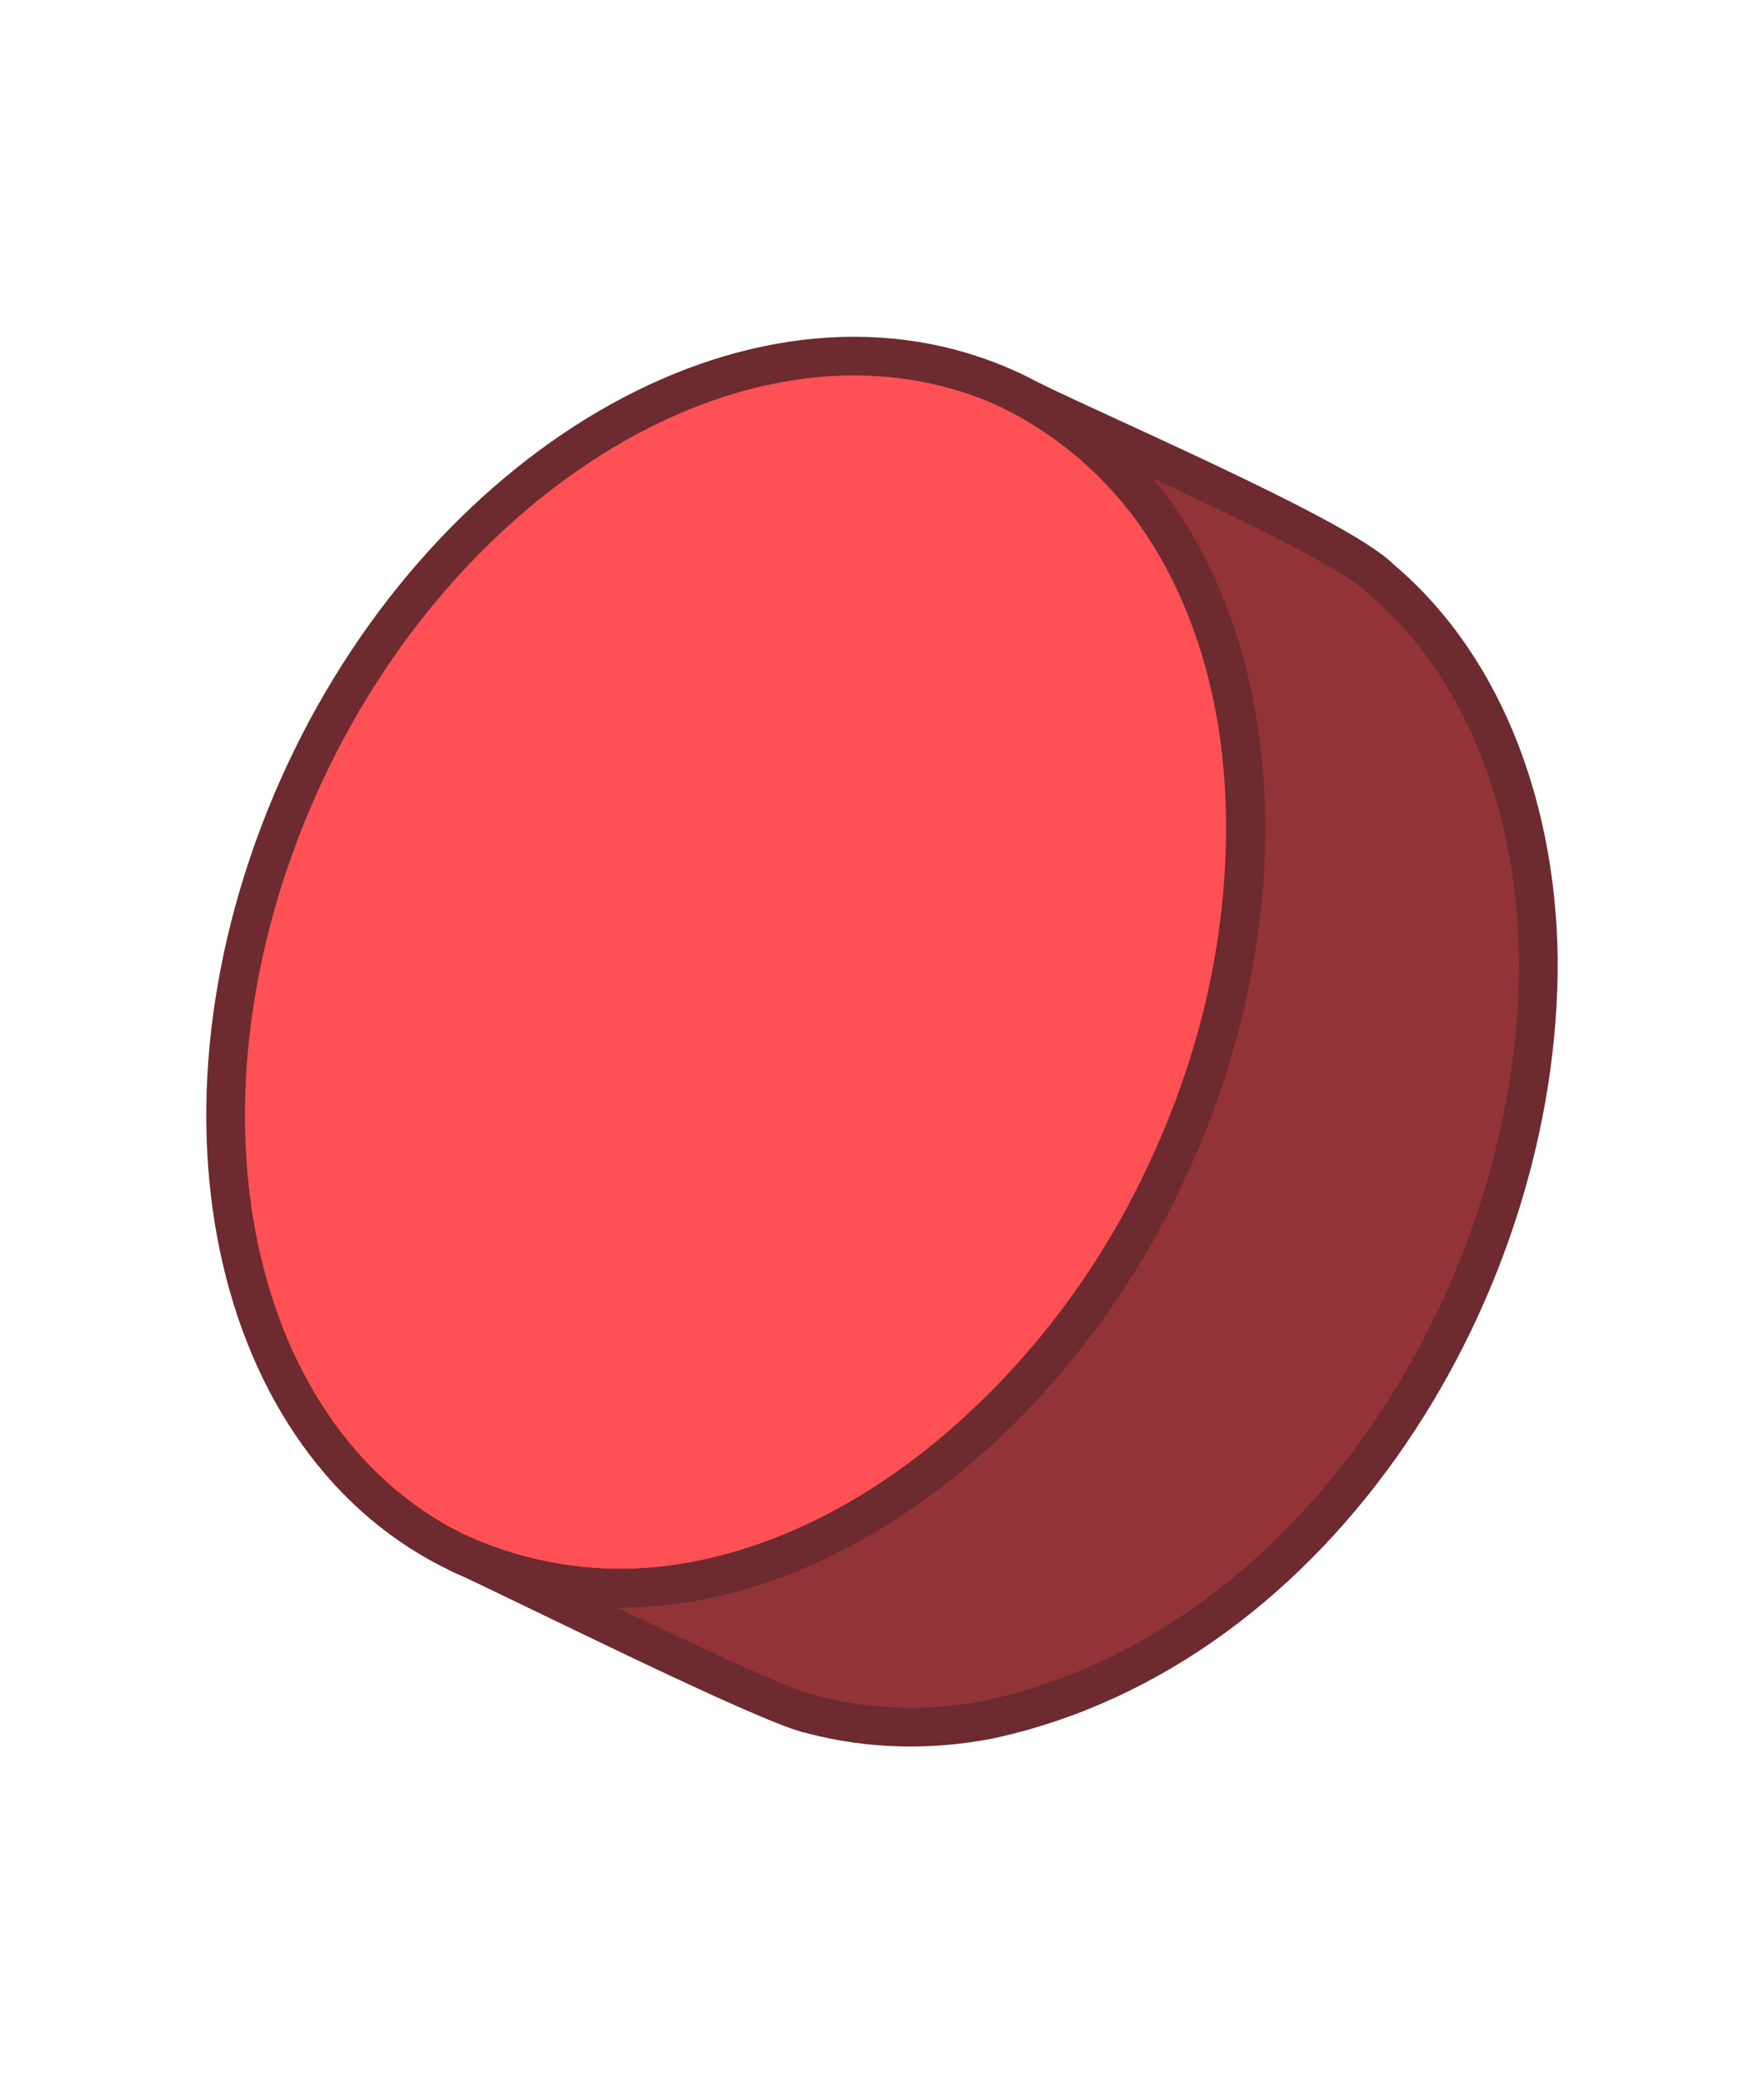
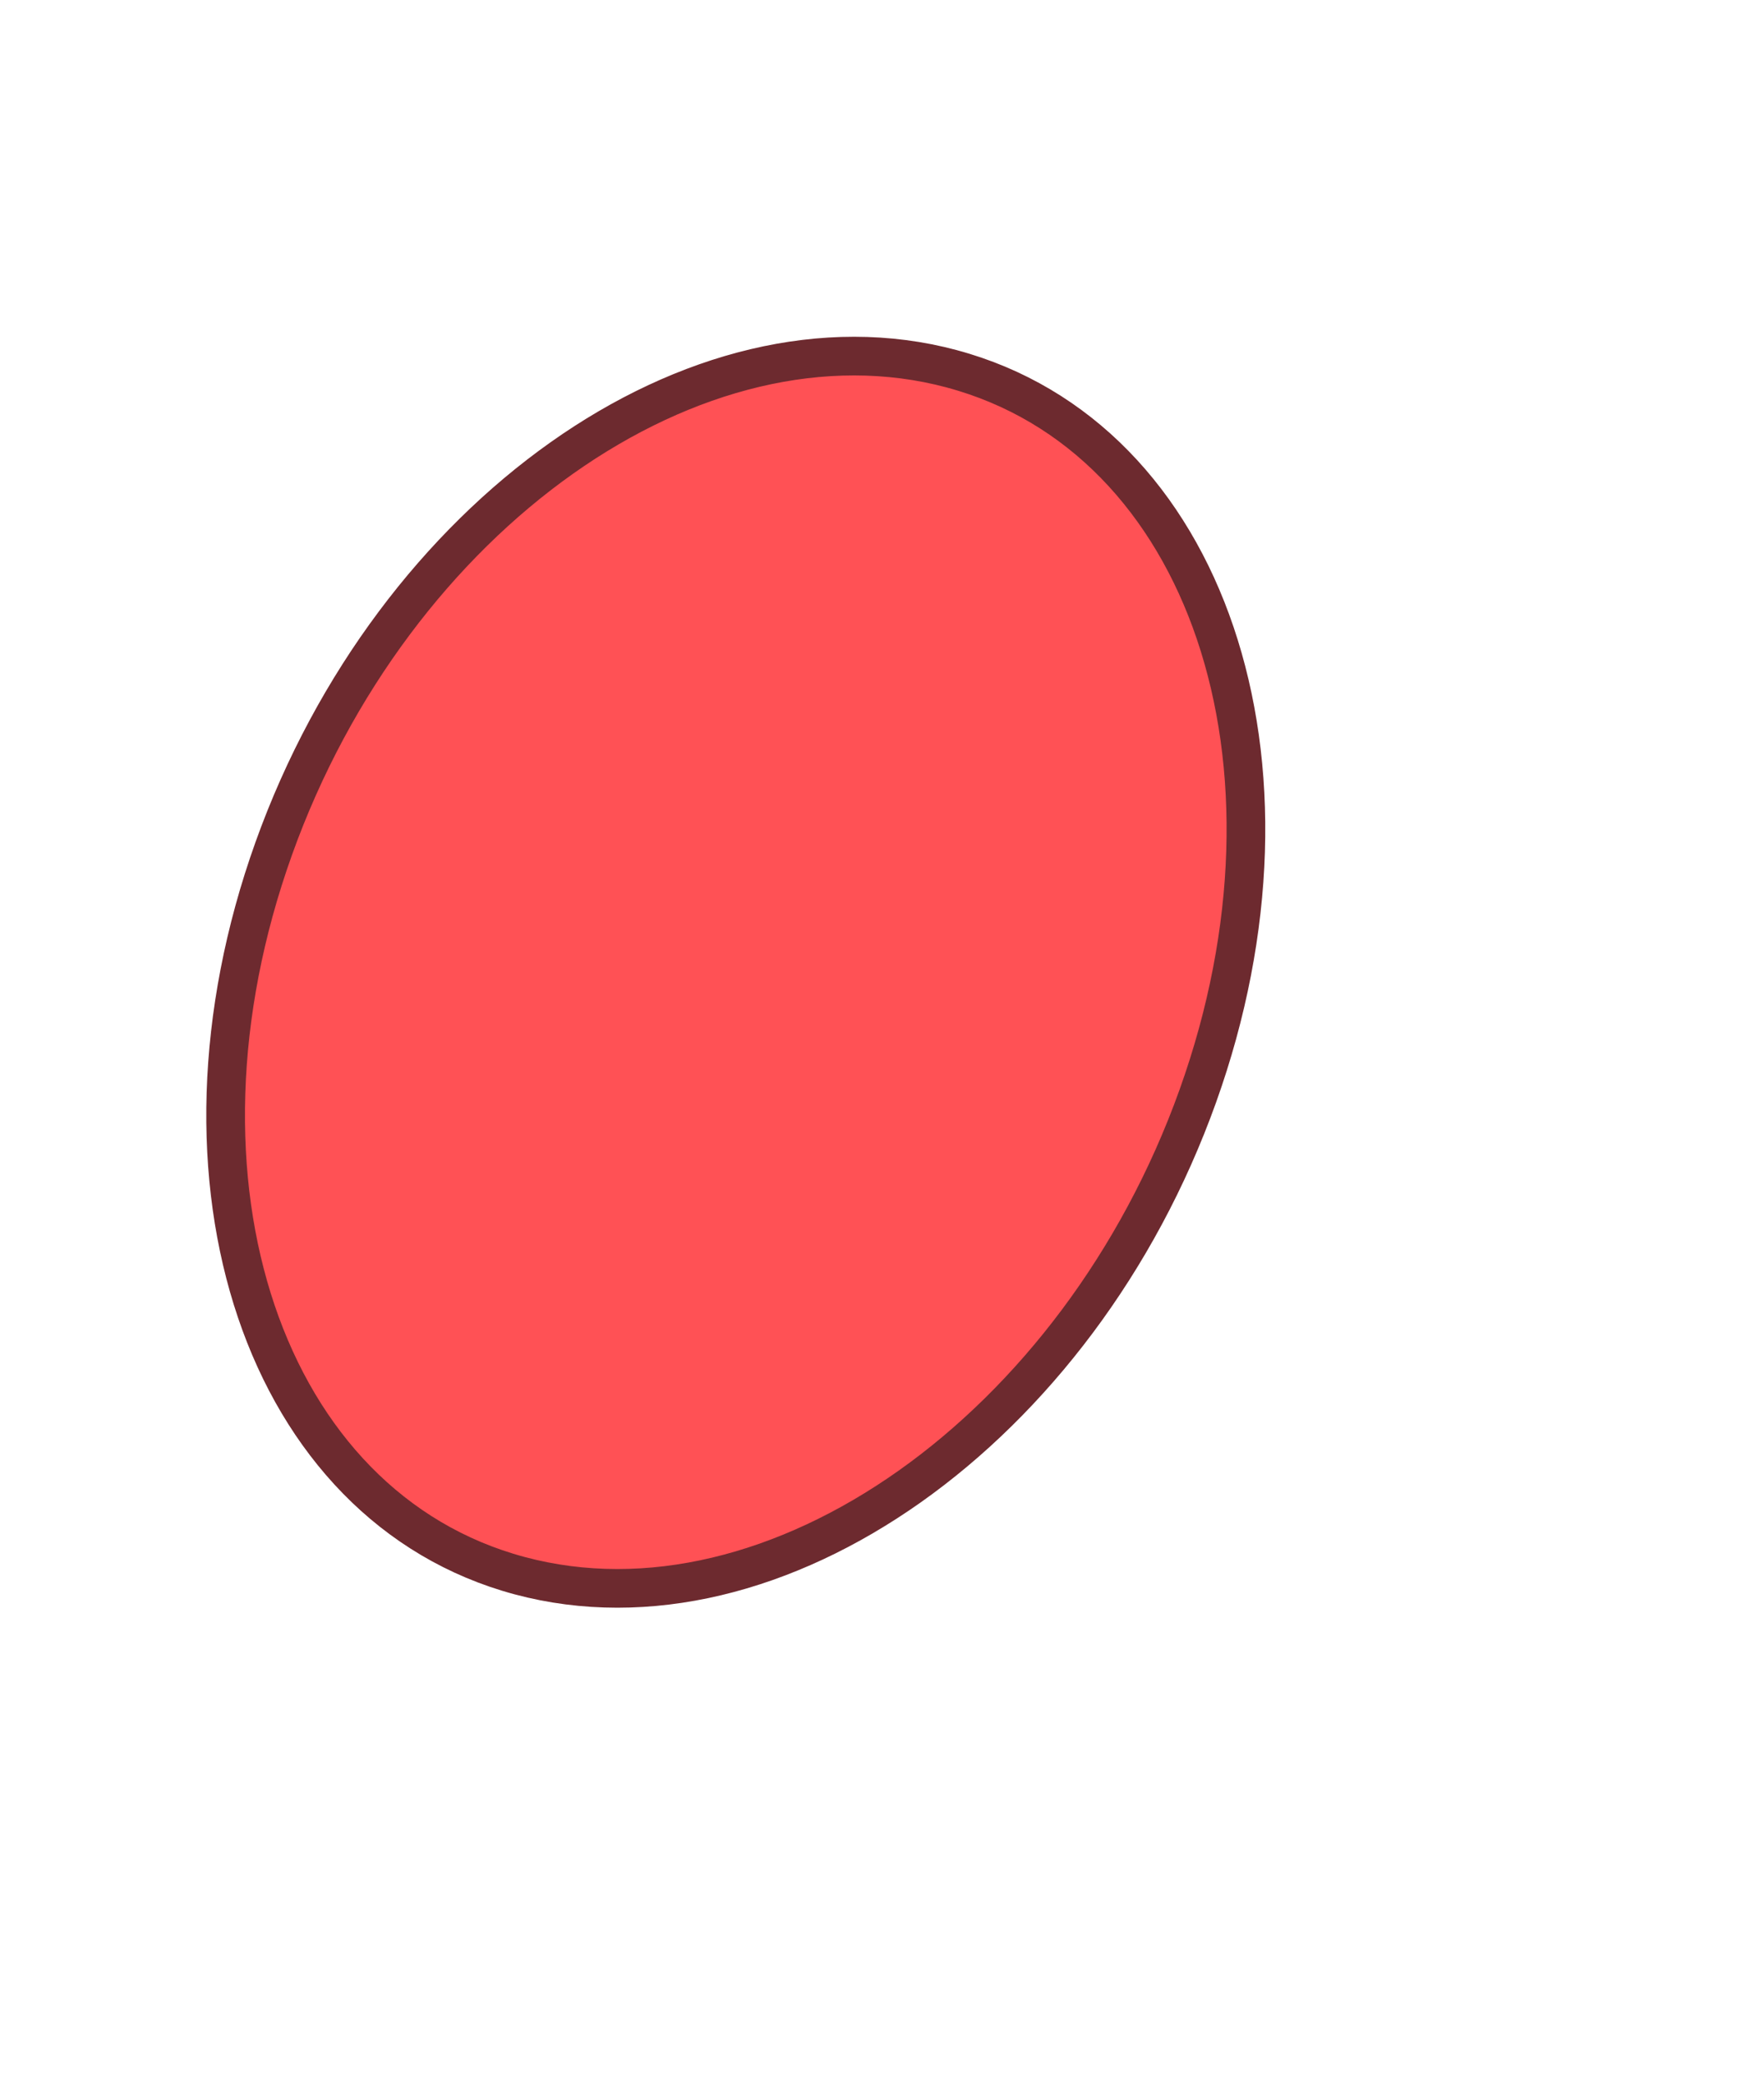
<svg xmlns="http://www.w3.org/2000/svg" id="Layer_1" data-name="Layer 1" viewBox="0 0 91.233 107.743">
  <defs>
    <style>
      .cls-1 {
        fill: none;
        stroke: #6d2a2f;
        stroke-linecap: round;
        stroke-linejoin: round;
        stroke-width: 2px;
      }

      .cls-2 {
        fill: #ff5155;
      }

      .cls-2, .cls-3 {
        stroke-width: 0px;
      }

      .cls-4 {
        isolation: isolate;
      }

      .cls-3 {
        fill: #923337;
      }
    </style>
  </defs>
  <g class="cls-4">
    <path class="cls-2" d="M49.224,19.074c13.197,3.536,18.897,20.375,12.726,37.612-6.171,17.238-21.874,28.341-35.071,24.805-13.197-3.536-18.891-20.373-12.72-37.611,6.171-17.238,21.868-28.343,35.065-24.807Z" />
-     <path class="cls-3" d="M79.562,49.56c-.089-7.234-2.497-14.846-8.156-19.629-2.215-2.253-15.901-8.029-19.048-9.706,14.403,7.329,14.265,27.257,8.074,40.158-5.921,13.345-21.556,26.667-36.687,19.958,2.378,1.042,16.045,7.914,18.263,8.334,2.986.789,6.144.847,9.171.25,17.151-3.729,28.511-22.515,28.383-39.365Z" />
    <path class="cls-1" d="M49.224,19.074c13.197,3.536,18.897,20.375,12.726,37.612-6.171,17.238-21.874,28.341-35.071,24.805-13.197-3.536-18.891-20.373-12.72-37.611,6.171-17.238,21.868-28.343,35.065-24.807Z" />
-     <path class="cls-1" d="M79.562,49.56c-.089-7.234-2.497-14.846-8.156-19.629-2.215-2.253-15.901-8.029-19.048-9.706,14.403,7.329,14.265,27.257,8.074,40.158-5.921,13.345-21.556,26.667-36.687,19.958,2.378,1.042,16.045,7.914,18.263,8.334,2.986.789,6.144.847,9.171.25,17.151-3.729,28.511-22.515,28.383-39.365Z" />
  </g>
</svg>